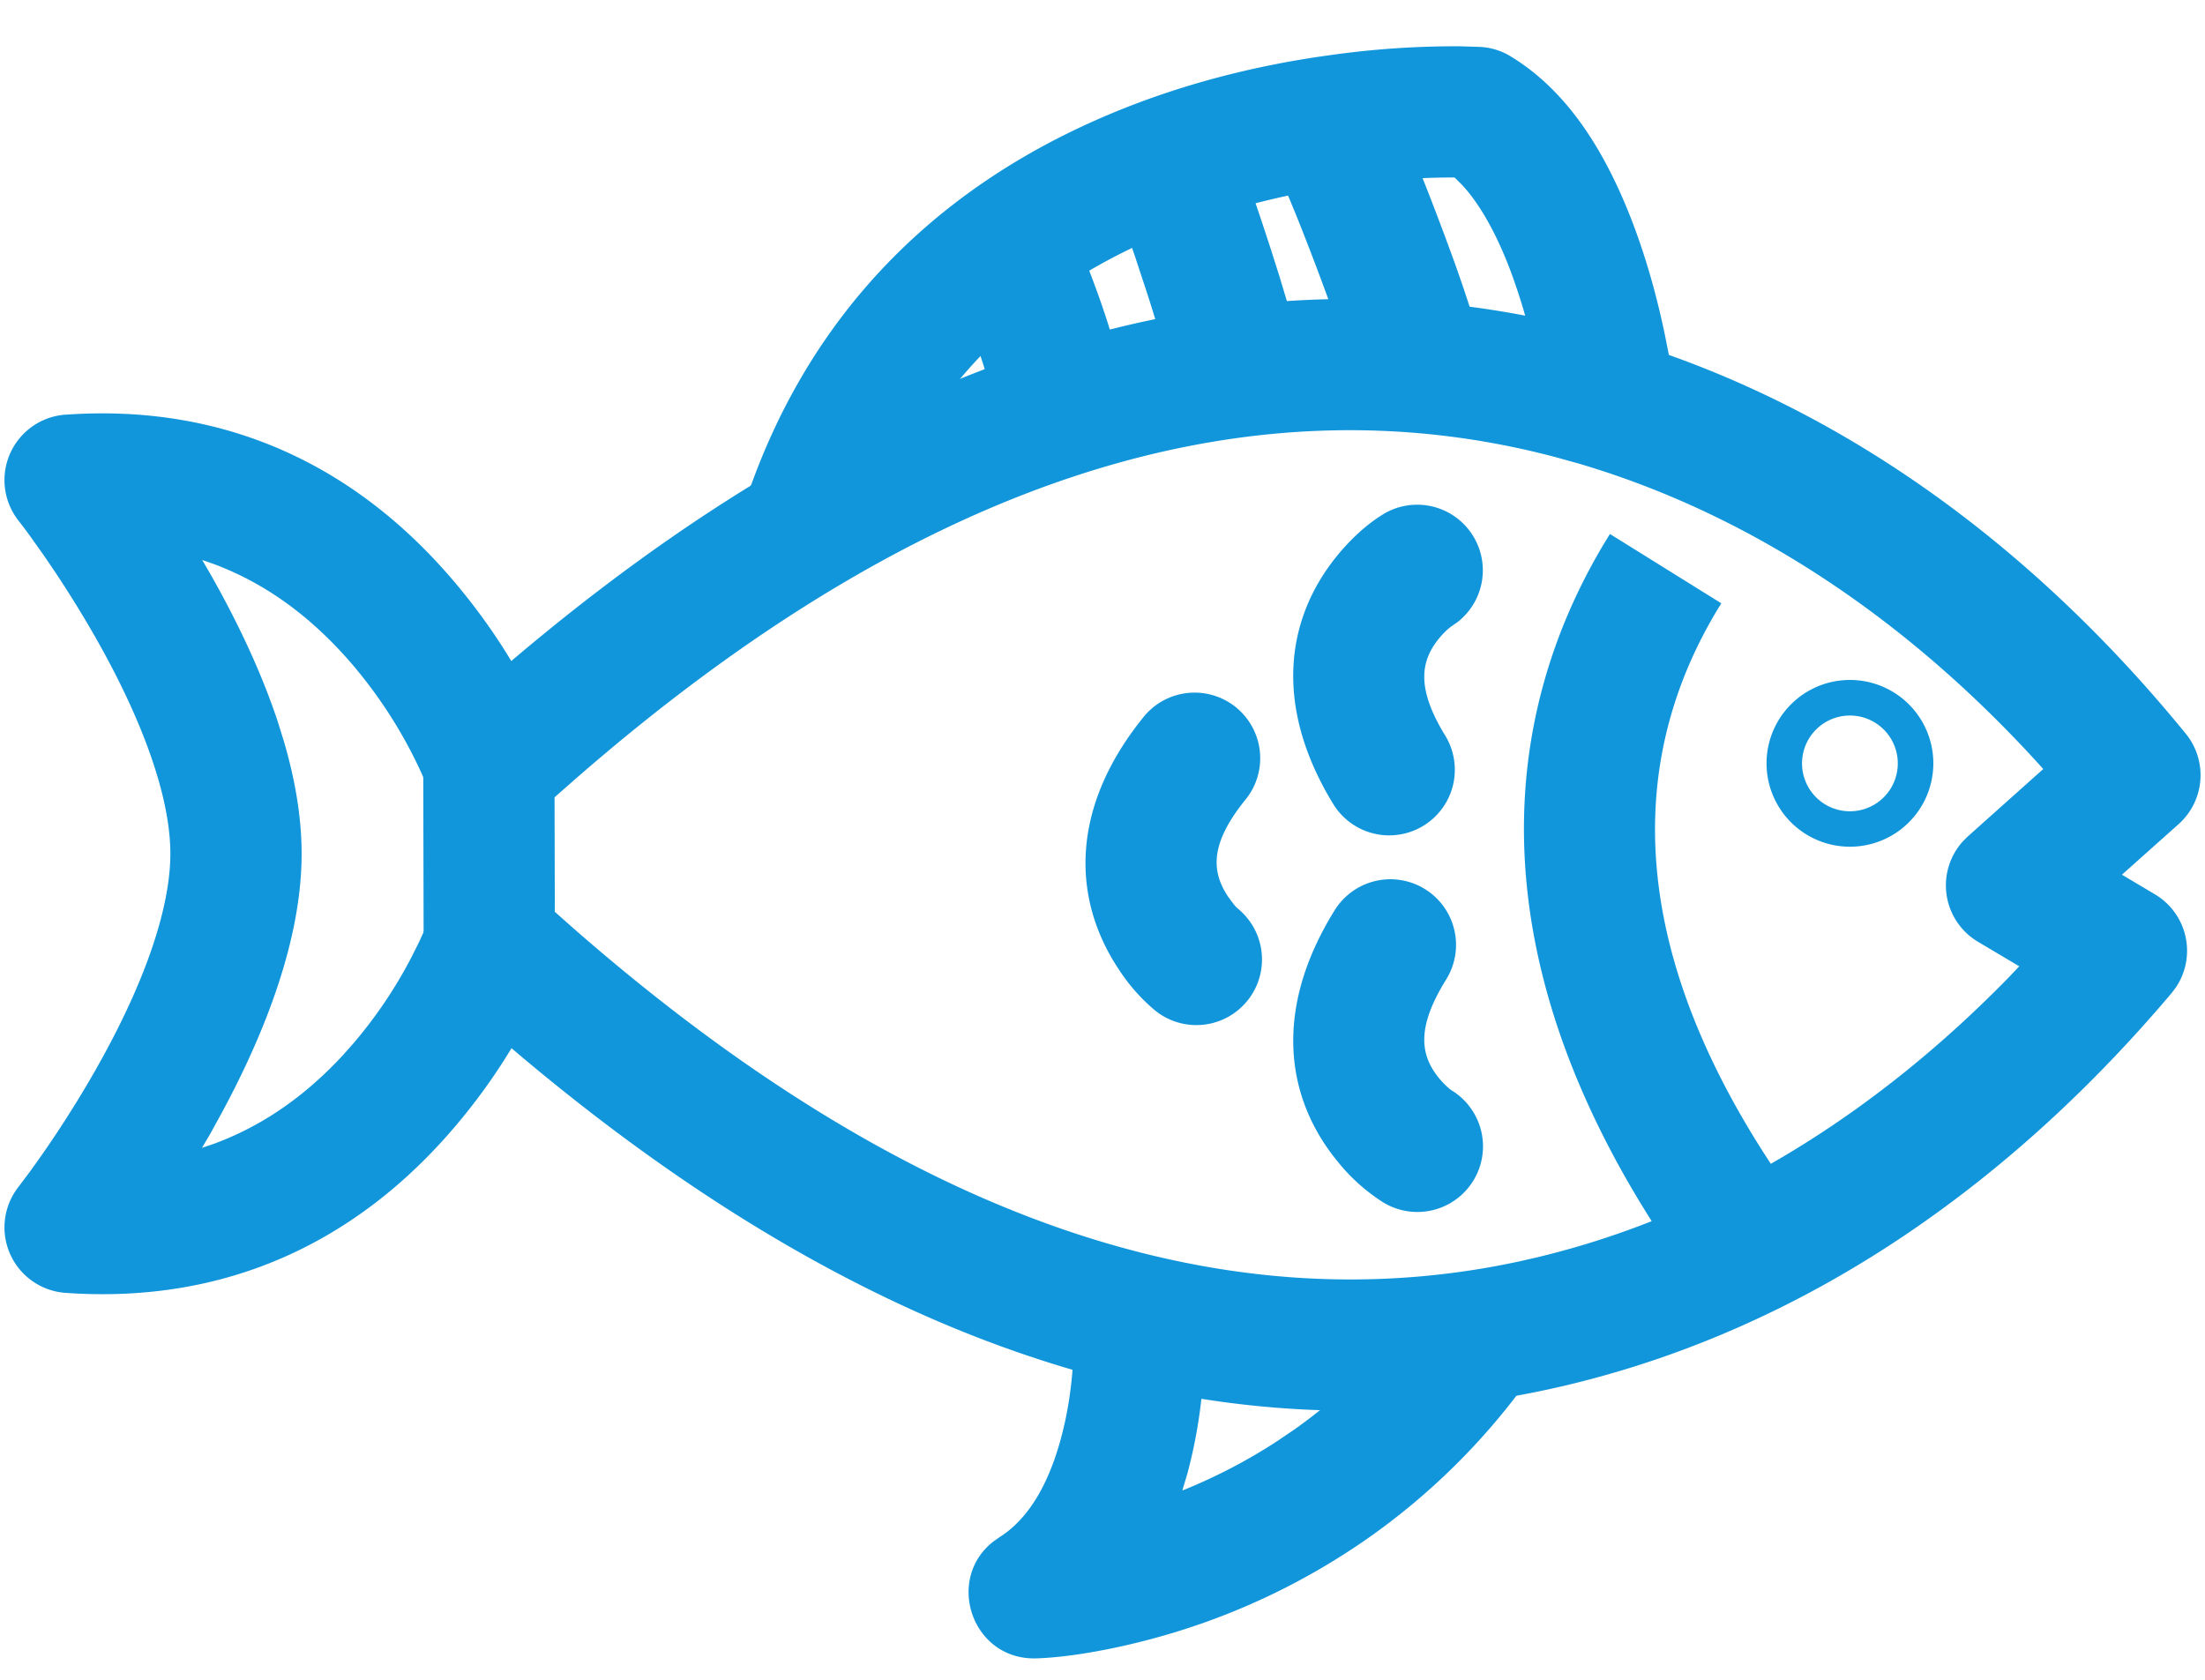
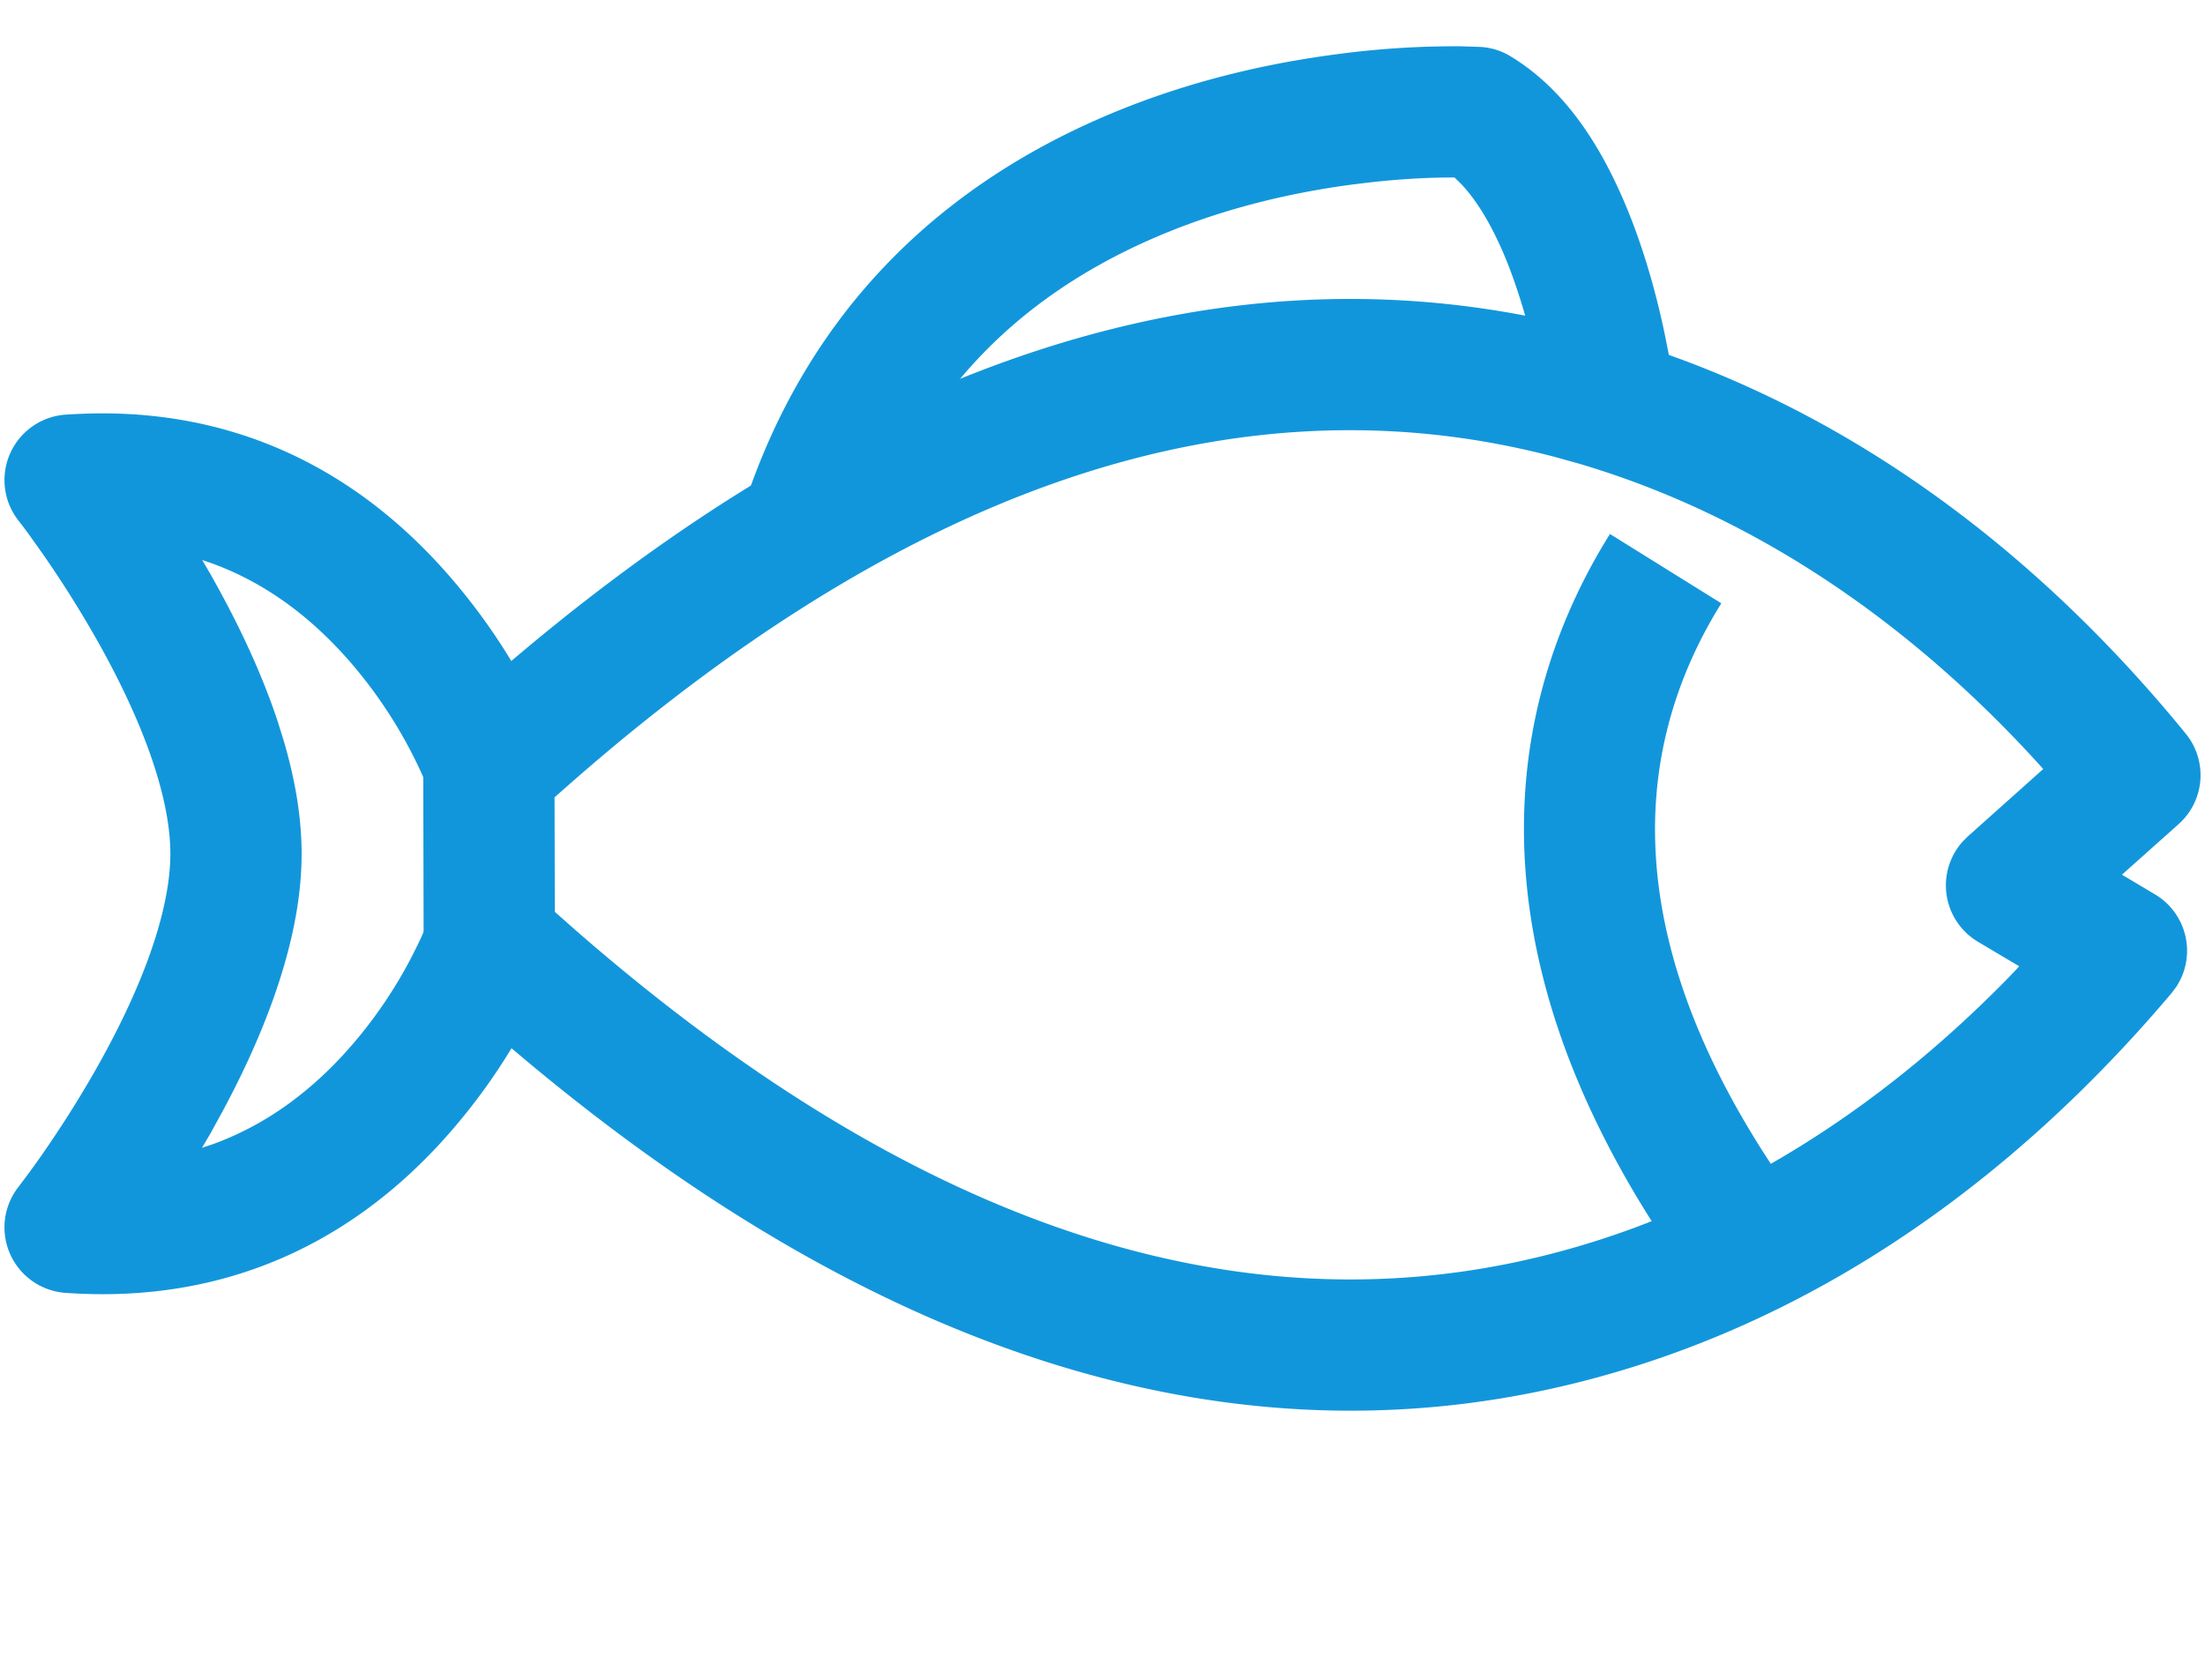
<svg xmlns="http://www.w3.org/2000/svg" t="1681824134348" class="icon" viewBox="0 0 1344 1024" version="1.1" p-id="14184" width="131.25" height="100">
  <path d="M270.976 438.848a40 40 0 0 0-12.992 29.6l0.224 105.28c0.032 11.2 4.736 21.888 12.992 29.44 241.216 220.8 471.296 291.84 683.744 241.248 150.08-35.744 273.344-126.176 368.704-239.04l2.56-3.392a40 40 0 0 0-12.672-56.768l-20.16-12 34.56-30.848a40 40 0 0 0 4.352-55.104c-92-112.8-213.856-206.4-364.032-246.048-215.936-56.96-450.784 12.096-697.28 237.632z m690.848-156.384c111.04 32.64 205.696 100.544 281.088 183.552l2.496 2.784-45.984 41.088-3.136 3.136a40 40 0 0 0 9.344 61.088l25.152 14.944-6.304 6.656c-79.136 81.056-176 144.192-288.096 170.88l-10.112 2.304c-175.712 38.016-367.744-20.096-576.832-203.072l-11.264-9.984-0.16-69.792 11.264-9.92c217.824-190.464 417.056-245.44 598.592-197.536l13.952 3.872z" fill="#1296db" p-id="14185" />
  <path d="M39.904 252.8c99.072-7.04 177.92 32.416 236.352 101.088 31.68 37.184 50.88 74.24 60.16 100.384a40 40 0 0 1-73.92 30.432l-3.2-8A283.136 283.136 0 0 0 215.36 405.76c-24.32-28.608-52.544-49.888-85.376-62.048l-6.72-2.336 4.8 8.256c17.312 30.496 31.36 60.608 41.088 89.792l3.872 12.448c7.04 24 10.816 46.848 10.816 68.576 0 21.696-3.776 44.576-10.816 68.576-8.448 28.896-21.376 58.816-37.76 89.184l-7.168 13.056-4.992 8.448 6.944-2.336c30.336-11.072 56.672-29.824 79.616-54.848l5.664-6.4a277.792 277.792 0 0 0 35.168-52.032l4.16-8.256c3.04-6.304 4.992-11.008 5.952-13.696a40 40 0 0 1 75.36 26.784c-9.184 25.92-28.352 62.592-59.936 99.36-58.336 67.904-137.088 106.848-236.096 99.84a40 40 0 0 1-28.64-64.64l6.816-9.088 4.864-6.784 2.752-3.904c11.2-16.064 22.368-33.6 32.768-51.936 16.96-29.888 30.048-58.848 37.76-85.216 4.992-17.152 7.584-32.64 7.584-46.112 0-13.472-2.56-28.992-7.584-46.144-7.712-26.368-20.8-55.328-37.76-85.216a669.056 669.056 0 0 0-32.768-51.904l-7.616-10.72a321.44 321.44 0 0 0-6.816-9.056 40 40 0 0 1 28.64-64.64zM981.28 325.504l67.904 42.272c-59.264 95.168-59.456 214.24 40.768 357.28l7.008 9.792-64.704 47.04c-124.384-171.008-128.288-325.888-55.424-449.056l4.48-7.36zM813.888 33.184a540.8 540.8 0 0 1 76.192-4.96l12.32 0.384c6.496 0.384 12.8 2.336 18.336 5.728 33.152 20.096 56.704 55.296 74.24 100.992 8.512 22.272 15.04 45.76 19.904 69.248l2.24 11.328c1.632 8.768 2.688 15.84 3.296 20.704a40 40 0 1 1-79.424 9.6l-0.704-5.024a391.392 391.392 0 0 0-3.712-20.32 374.24 374.24 0 0 0-16.32-56.928c-8.704-22.72-18.88-40.448-29.6-51.744l-4.096-4-6.08 0.032c-13.12 0.16-28.512 1.056-45.632 2.976l-10.496 1.28c-42.72 5.664-84.8 16.544-123.744 33.792-81.12 35.904-140.16 95.104-170.112 183.968a40 40 0 1 1-75.808-25.568c37.568-111.424 112.96-187.04 213.536-231.552 46.496-20.576 95.84-33.376 145.664-39.936z" fill="#1296db" p-id="14186" />
-   <path d="M600.192 117.216a40 40 0 0 1 52.672 20.608l5.12 12.16c3.744 9.184 7.488 18.88 11.008 28.64 2.432 6.72 4.672 13.312 6.656 19.648 5.888 18.592 9.6 34.432 10.592 47.936a40 40 0 0 1-79.296 9.888l-0.48-4.064c-0.448-5.92-2.944-16.512-7.072-29.632-1.696-5.312-3.584-10.88-5.664-16.672l-4.8-12.896-7.616-18.88a317.12 317.12 0 0 0-1.728-4.032 40 40 0 0 1 20.608-52.704zM701.248 63.456a40 40 0 0 1 51.264 23.936l7.072 19.936c5.28 15.104 10.56 30.72 15.456 45.984l4.896 15.424 6.176 20.544c2.848 9.76 5.248 18.656 7.168 26.624a40 40 0 1 1-77.76 18.816l-3.2-12.32c-1.184-4.416-2.528-9.152-4-14.144l-4.8-15.776c-1.44-4.736-2.976-9.6-4.608-14.592l-7.296-22.144-12.64-36.416-1.664-4.608a40 40 0 0 1 23.936-51.264zM794.56 39.52a40 40 0 0 1 52.64 20.768l9.696 23.04a1850.24 1850.24 0 0 1 29.44 76c7.04 19.648 12.704 37.248 16.8 52.416a40 40 0 1 1-77.216 20.896 644.8 644.8 0 0 0-14.912-46.464 1681.92 1681.92 0 0 0-21.12-55.392l-12.384-29.984a971.648 971.648 0 0 0-3.68-8.64 40 40 0 0 1 20.768-52.64zM692.32 769.536a40 40 0 0 1 41.504 33.92l0.448 5.6 0.064 1.12c0.256 9.92-0.096 22.496-1.472 36.896a308.16 308.16 0 0 1-9.12 51.2l-3.072 10.304 1.92-0.736c18.816-7.712 37.344-17.28 55.264-28.928l10.72-7.232a331.776 331.776 0 0 0 76.512-75.264 40 40 0 0 1 64.48 47.36 411.712 411.712 0 0 1-94.912 93.312 417.44 417.44 0 0 1-137.696 63.296c-28.512 7.264-51.2 10.144-65.28 10.56-39.36 1.216-55.872-48.48-25.92-71.456l3.392-2.368c15.328-9.632 26.976-27.072 34.816-51.2 7.264-22.272 10.176-46.08 10.432-65.6l-0.064-12.96a40 40 0 0 1 37.984-37.824zM843.072 313.472a40 40 0 0 1 45.28 65.792l-3.584 2.496c-0.896 0.544-4.16 3.2-7.648 7.424-11.776 14.4-13.504 31.168 4.032 59.648a40 40 0 0 1-68.064 42.016c-36.16-58.56-30.592-112.448 2.176-152.384 9.824-11.968 19.84-20.128 27.808-24.96zM813.088 555.584a40 40 0 1 1 68.064 42.016c-17.536 28.48-15.808 45.28-4.032 59.648 2.784 3.36 5.44 5.76 6.848 6.848l0.8 0.576a40 40 0 0 1-41.696 68.288 114.112 114.112 0 0 1-27.808-24.96c-32.768-39.968-38.304-93.856-2.176-152.416zM697.728 436.224a40 40 0 0 1 61.92 50.624c-21.856 26.752-21.792 43.936-10.912 60.032l2.976 4c0.864 1.088 1.6 1.92 2.112 2.4l0.544 0.512a40 40 0 0 1-50.304 62.208 112.384 112.384 0 0 1-21.664-24.352c-29.76-44.16-29.952-100.032 15.328-155.424zM1127.584 414.496a50.816 50.816 0 1 0 0 101.664 50.816 50.816 0 0 0 0-101.664z m0 21.696a29.184 29.184 0 1 1-0.032 58.368 29.184 29.184 0 0 1 0.032-58.368z" fill="#1296db" p-id="14187" />
</svg>